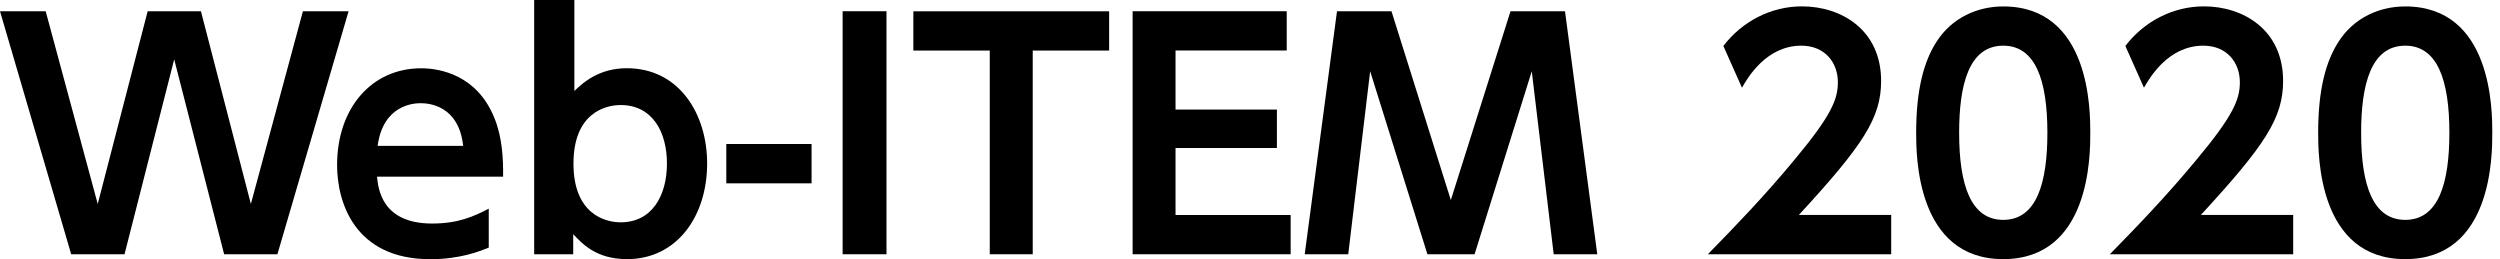
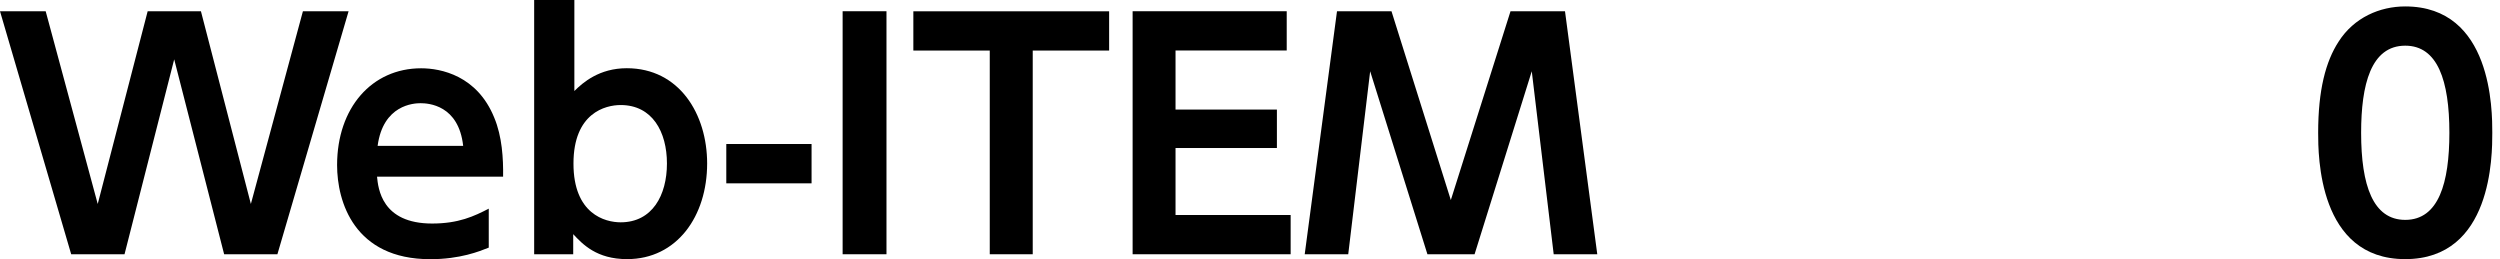
<svg xmlns="http://www.w3.org/2000/svg" width="299" height="31" viewBox="0 0 299 31" fill="none">
  <path d="M14.893 30.409H8.515L0 1.344H5.463L11.688 24.395L17.661 1.344H24.031L30.004 24.395L36.229 1.344H41.692L33.177 30.409H26.807L20.834 7.098L14.893 30.409Z" fill="black" />
  <path d="M45.092 21.125C45.237 22.542 45.634 26.735 51.68 26.735C54.853 26.735 56.706 25.86 58.455 24.954V29.616C57.362 30.053 55.031 31 51.462 31C42.356 31 40.316 24.12 40.316 19.749C40.316 12.902 44.468 8.167 50.369 8.167C52.732 8.167 57.071 9.041 59.11 14.067C60.057 16.326 60.203 18.98 60.171 21.133H45.092V21.125ZM55.395 17.443C54.853 12.562 51.243 12.343 50.296 12.343C49.495 12.343 45.82 12.53 45.164 17.443H55.395Z" fill="black" />
  <path d="M68.548 30.409H63.886V0H68.694V10.886C69.714 9.867 71.68 8.159 74.959 8.159C81.256 8.159 84.574 13.655 84.574 19.555C84.574 25.852 80.964 30.992 74.999 30.992C71.357 30.992 69.681 29.211 68.556 28.005V30.409H68.548ZM74.23 26.589C78.018 26.589 79.766 23.351 79.766 19.555C79.766 15.767 78.018 12.562 74.23 12.562C72.409 12.562 68.588 13.509 68.588 19.555C68.58 25.601 72.368 26.589 74.23 26.589Z" fill="black" />
  <path d="M97.063 17.224V21.927H86.865V17.224H97.063Z" fill="black" />
  <path d="M106.023 1.344V30.409H100.778V1.344H106.023Z" fill="black" />
  <path d="M123.506 30.409H118.375V6.046H109.237V1.352H132.652V6.046H123.514V30.409H123.506Z" fill="black" />
  <path d="M152.717 13.112V17.702H140.593V25.715H154.361V30.409H135.461V1.344H153.891V6.038H140.593V13.104H152.717V13.112Z" fill="black" />
  <path d="M176.36 30.409H170.719L163.871 8.523L161.249 30.409H156.044L159.905 1.344H166.421L173.519 23.926L180.658 1.344H187.174L191.034 30.409H185.822L183.199 8.523L176.36 30.409Z" fill="black" />
-   <path d="M226.187 25.715V30.409H204.26C207.465 27.131 210.962 23.529 214.637 19.086C219.04 13.808 219.809 11.874 219.809 9.834C219.809 7.503 218.279 5.463 215.438 5.463C211.253 5.463 209.027 9.284 208.339 10.49L206.114 5.496C208.372 2.542 211.828 0.761 215.511 0.761C220.213 0.761 224.981 3.561 224.981 9.68C224.981 14.084 222.868 17.329 215.146 25.706H226.187V25.715Z" fill="black" />
-   <path d="M229.173 15.88C229.173 10.749 230.08 7.357 231.61 4.994C233.463 2.08 236.563 0.769 239.582 0.769C249.999 0.769 249.999 13.226 249.999 15.88C249.999 18.576 249.999 30.992 239.582 30.992C229.173 30.992 229.173 18.535 229.173 15.88ZM244.868 15.88C244.868 9.616 243.451 5.463 239.59 5.463C235.479 5.463 234.313 10.126 234.313 15.88C234.313 22.177 235.73 26.297 239.59 26.297C243.597 26.297 244.868 21.854 244.868 15.88Z" fill="black" />
-   <path d="M274.265 25.715V30.409H252.338C255.544 27.131 259.04 23.529 262.715 19.086C267.118 13.808 267.887 11.874 267.887 9.834C267.887 7.503 266.357 5.463 263.516 5.463C259.332 5.463 257.106 9.284 256.418 10.49L254.192 5.496C256.45 2.542 259.906 0.761 263.589 0.761C268.292 0.761 273.059 3.561 273.059 9.68C273.059 14.084 270.946 17.329 263.225 25.706H274.265V25.715Z" fill="black" />
  <path d="M277.252 15.88C277.252 10.749 278.158 7.357 279.688 4.994C281.542 2.08 284.642 0.769 287.661 0.769C298.078 0.769 298.078 13.226 298.078 15.88C298.078 18.576 298.078 30.992 287.661 30.992C277.252 30.992 277.252 18.535 277.252 15.88ZM292.946 15.88C292.946 9.616 291.53 5.463 287.669 5.463C283.557 5.463 282.391 10.126 282.391 15.88C282.391 22.177 283.808 26.297 287.669 26.297C291.675 26.297 292.946 21.854 292.946 15.88Z" fill="black" />
</svg>